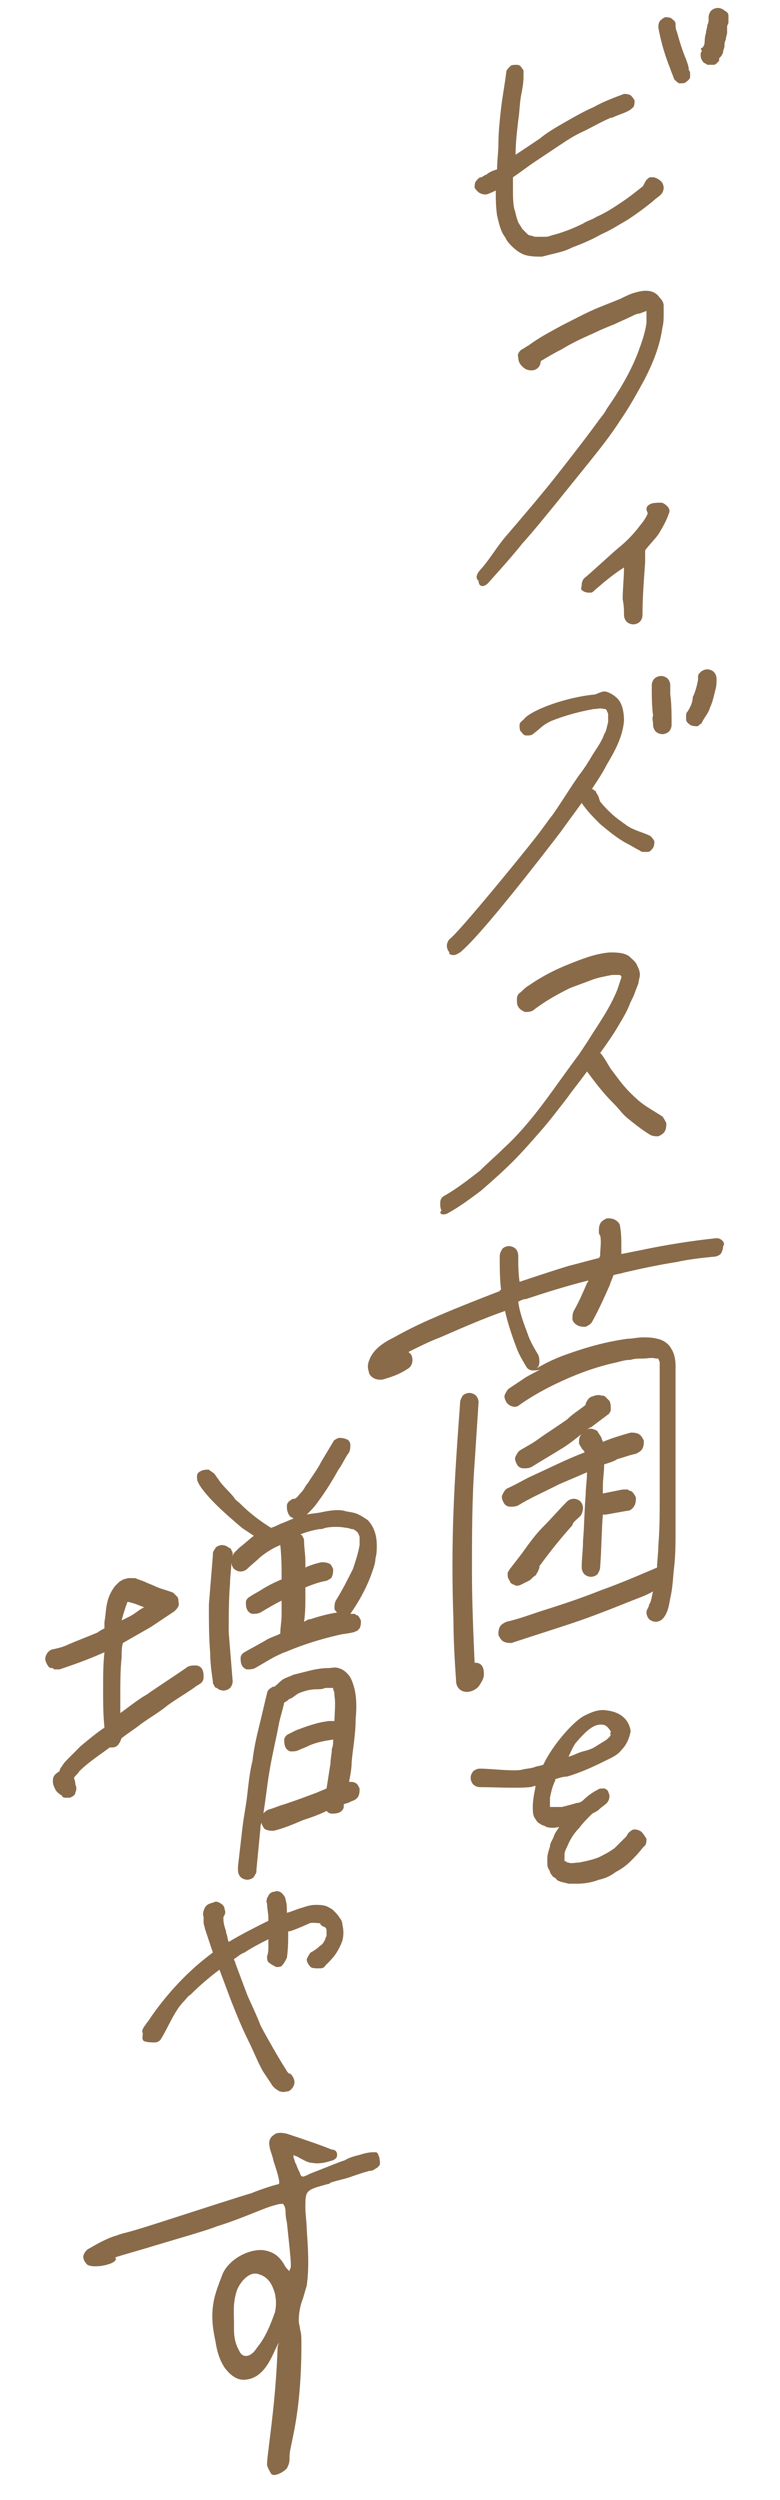
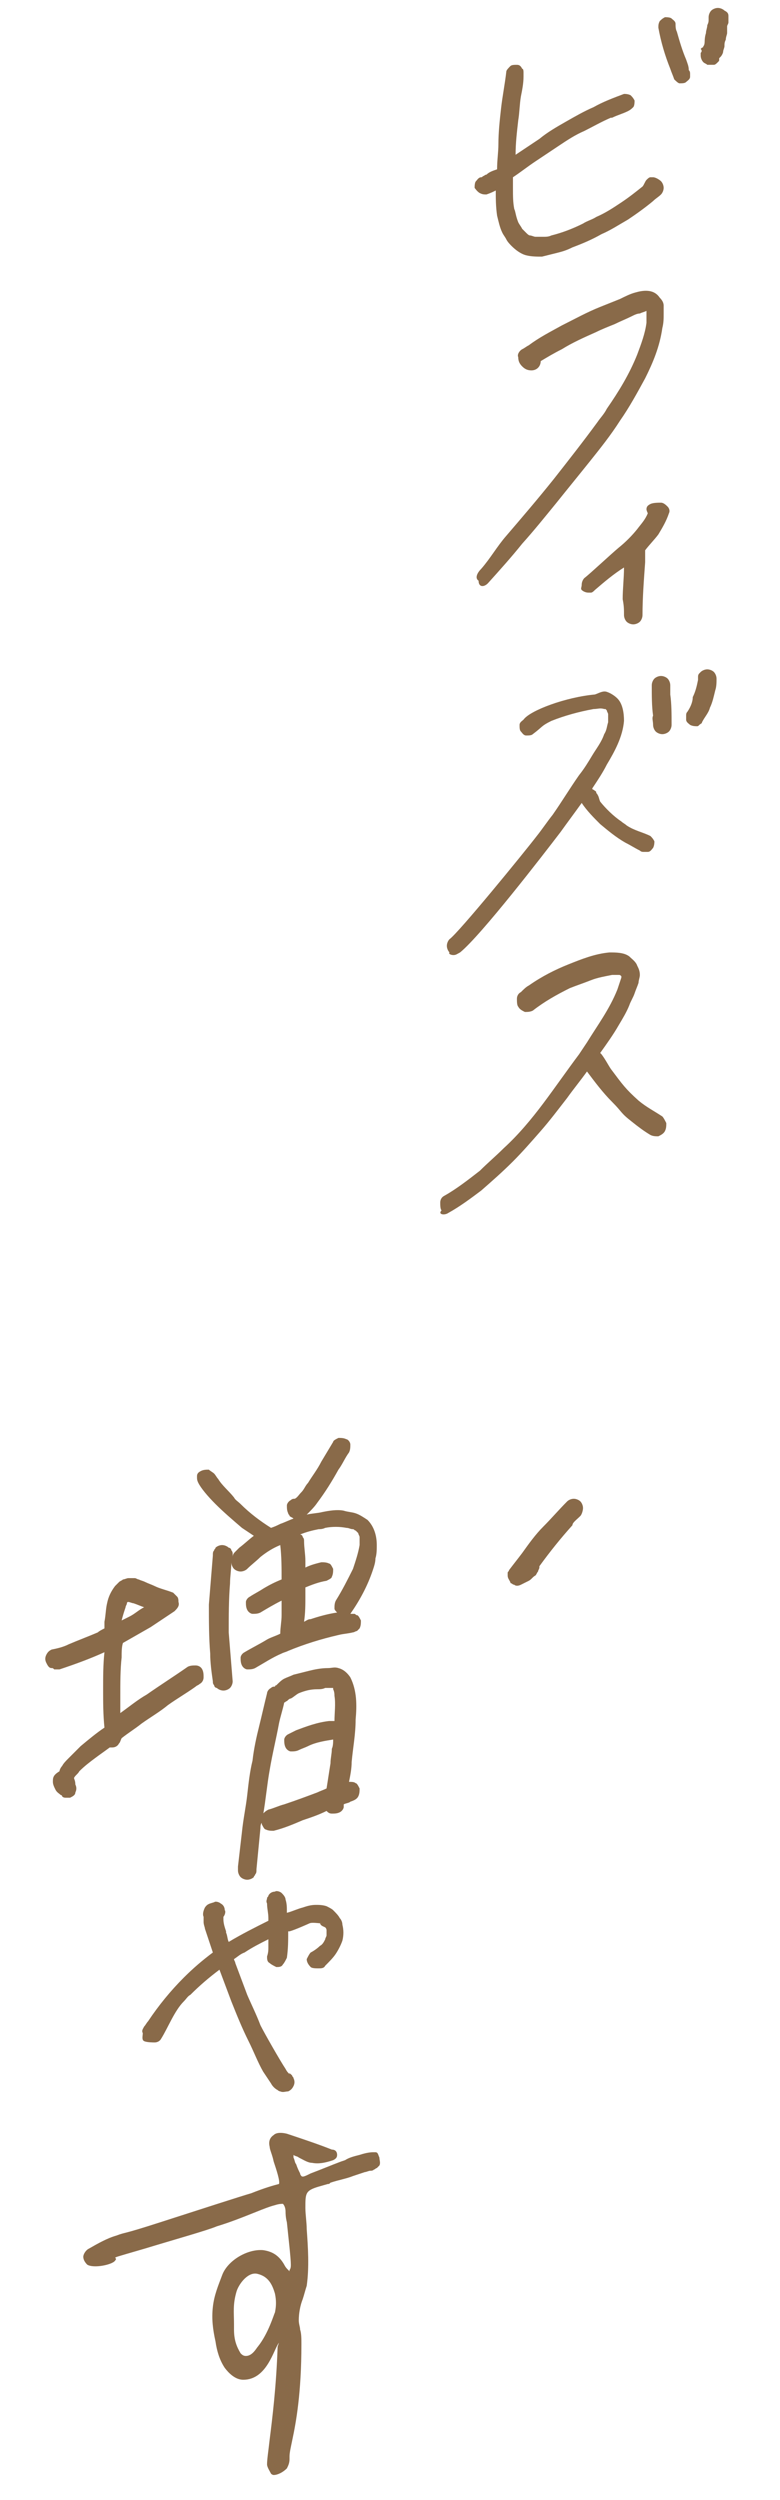
<svg xmlns="http://www.w3.org/2000/svg" version="1.1" id="レイヤー_1" x="0px" y="0px" viewBox="0 0 59 189" style="enable-background:new 0 0 59 189;" xml:space="preserve">
  <style type="text/css">
	.st0{fill:none;}
	.st1{fill:#896A49;}
</style>
  <rect x="0.1" y="0.1" class="st0" width="58.9" height="188.8" />
  <g>
    <path class="st1" d="M50.7,5.2C50.8,5.5,50.9,5.7,51,6c0.1,0.1,0.3,0.3,0.4,0.3c0.2,0,0.4,0,0.5-0.1s0.3-0.2,0.3-0.4   c0-0.1,0-0.1,0-0.2s0-0.2-0.1-0.3c0-0.3-0.1-0.5-0.2-0.8c-0.3-0.7-0.5-1.4-0.7-2.1c-0.1-0.2-0.1-0.4-0.1-0.6s-0.2-0.3-0.3-0.4   c-0.1-0.1-0.4-0.1-0.5-0.1c-0.2,0.1-0.3,0.2-0.4,0.3c-0.1,0.2-0.1,0.3-0.1,0.5C50,3.2,50.3,4.2,50.7,5.2z" />
    <path class="st1" d="M36.3,14.6c0.2,0.1,0.3,0.1,0.5,0.1c0.3-0.1,0.5-0.2,0.7-0.3c0,0.6,0,1.2,0.1,1.9c0.1,0.4,0.2,0.9,0.4,1.3   c0.1,0.2,0.2,0.3,0.3,0.5s0.3,0.4,0.4,0.5c0.3,0.3,0.7,0.6,1.1,0.7c0.4,0.1,0.8,0.1,1.2,0.1c0.4-0.1,0.8-0.2,1.2-0.3   c0.4-0.1,0.7-0.2,1.1-0.4c0.8-0.3,1.5-0.6,2.2-1c0.7-0.3,1.3-0.7,2-1.1c0.6-0.4,1.3-0.9,1.9-1.4c0.2-0.2,0.4-0.3,0.6-0.5   c0.1-0.1,0.2-0.3,0.2-0.5s-0.1-0.4-0.2-0.5c-0.1-0.1-0.4-0.3-0.6-0.3c-0.1,0-0.1,0-0.2,0c-0.1,0-0.2,0.1-0.3,0.2   c-0.1,0.1-0.2,0.4-0.3,0.5c-0.5,0.4-1,0.8-1.6,1.2s-1.2,0.8-1.9,1.1c-0.3,0.2-0.7,0.3-1,0.5c-0.8,0.4-1.6,0.7-2.4,0.9   c-0.2,0.1-0.4,0.1-0.6,0.1c-0.2,0-0.4,0-0.6,0c-0.1,0-0.3-0.1-0.4-0.1c-0.1,0-0.2-0.1-0.3-0.2s-0.2-0.2-0.3-0.3   c-0.1-0.2-0.2-0.3-0.3-0.5c-0.2-0.5-0.2-0.8-0.3-1c-0.1-0.5-0.1-1-0.1-1.6c0-0.3,0-0.5,0-0.8c0.6-0.4,1.1-0.8,1.7-1.2   c0.6-0.4,1.2-0.8,1.8-1.2s1.2-0.8,1.9-1.1c0.6-0.3,1.3-0.7,2-1h0.1c0.4-0.2,0.8-0.3,1.2-0.5c0.2-0.1,0.3-0.2,0.4-0.3   C48,8,48,7.7,48,7.6c-0.1-0.2-0.2-0.3-0.3-0.4c-0.2-0.1-0.4-0.1-0.5-0.1c-0.8,0.3-1.6,0.6-2.3,1c-0.7,0.3-1.4,0.7-2.1,1.1   c-0.7,0.4-1.4,0.8-2,1.3c-0.6,0.4-1.2,0.8-1.8,1.2c0-0.9,0.1-1.7,0.2-2.6c0.1-0.6,0.1-1.2,0.2-1.8c0.1-0.5,0.2-1,0.2-1.5   c0-0.1,0-0.2,0-0.3c0-0.1,0-0.3-0.1-0.3c-0.1-0.2-0.2-0.3-0.4-0.3s-0.4,0-0.5,0.1s-0.3,0.3-0.3,0.4c-0.1,0.9-0.3,1.9-0.4,2.8   c-0.1,0.9-0.2,1.8-0.2,2.7c0,0.6-0.1,1.2-0.1,1.9c-0.3,0.1-0.6,0.2-0.8,0.4c0,0-0.1,0-0.2,0.1c-0.1,0-0.1,0.1-0.2,0.1   c-0.2,0-0.3,0.2-0.4,0.3c-0.1,0.1-0.1,0.4-0.1,0.5C35.9,14.2,36.1,14.5,36.3,14.6z" />
    <path class="st1" d="M47.2,46.5c0,0.2,0.1,0.4,0.2,0.5c0.1,0.1,0.3,0.2,0.5,0.2s0.4-0.1,0.5-0.2c0.1-0.1,0.2-0.3,0.2-0.5   c0-1.3,0.1-2.6,0.2-4c0-0.3,0-0.6,0-0.9c0.3-0.4,0.7-0.8,1-1.2c0.3-0.5,0.6-1,0.8-1.6c0.1-0.2,0-0.4-0.1-0.5   C50.4,38.2,50.2,38,50,38s-0.6,0-0.8,0.1s-0.3,0.2-0.3,0.4c0,0.1,0.1,0.3,0.1,0.3c-0.2,0.5-0.5,0.8-0.8,1.2c-0.4,0.5-0.9,1-1.4,1.4   c-0.6,0.5-2.2,2-2.6,2.3C44.1,43.8,44,44,44,44.2s-0.1,0.3,0,0.4c0.1,0.1,0.3,0.2,0.5,0.2c0.1,0,0.1,0,0.2,0c0.1,0,0.2-0.1,0.3-0.2   c0.7-0.6,1.4-1.2,2.2-1.7c0,0.8-0.1,1.6-0.1,2.4C47.2,45.8,47.2,46.1,47.2,46.5z" />
    <path class="st1" d="M34.3,72.2c0.2,0,0.3-0.1,0.5-0.2c1.6-1.3,6.3-7.4,7.6-9.1c0.5-0.7,1.1-1.5,1.6-2.2c0.4,0.6,0.9,1.1,1.4,1.6   c0.6,0.5,1.2,1,1.9,1.4c0.4,0.2,0.7,0.4,1.1,0.6c0.1,0.1,0.2,0.1,0.3,0.1s0.2,0,0.3,0c0.2,0,0.3-0.2,0.4-0.3   c0.1-0.2,0.1-0.4,0.1-0.5c-0.1-0.2-0.2-0.3-0.3-0.4c-0.6-0.3-1.2-0.4-1.8-0.8c-0.1-0.1-0.3-0.2-0.4-0.3c-0.6-0.4-1.2-1-1.6-1.5   c-0.1-0.2-0.1-0.5-0.3-0.6l0.1,0.1c0-0.1-0.1-0.1-0.1-0.2c0-0.1-0.1-0.1-0.2-0.2c0,0-0.1,0-0.1-0.1c0.4-0.6,0.8-1.2,1.1-1.8   c0.6-1,1.2-2.1,1.3-3.3c0-0.6-0.1-1.3-0.5-1.7c-0.2-0.2-0.5-0.4-0.8-0.5s-0.6,0.1-0.9,0.2c-2.2,0.2-4.9,1.2-5.4,1.9   c-0.1,0.1-0.3,0.2-0.3,0.4s0,0.4,0.1,0.5s0.2,0.3,0.4,0.3s0.4,0,0.5-0.1c0.8-0.6,0.6-0.6,1.4-1c1-0.4,2.1-0.7,3.2-0.9   c0.3,0,0.5-0.1,0.8,0h0.1l0,0l0,0l0.1,0.1c0,0.1,0.1,0.2,0.1,0.3c0,0.2,0,0.4,0,0.6c-0.1,0.3-0.1,0.6-0.3,0.9   c-0.2,0.6-0.6,1.1-0.9,1.6c-0.3,0.5-0.6,1-1,1.5c-0.7,1-1.3,2-2,3c-0.4,0.5-0.8,1.1-1.2,1.6c-1,1.3-5.9,7.3-6.6,7.8   c-0.1,0.1-0.2,0.3-0.2,0.5s0.1,0.4,0.2,0.5C33.9,72.1,34.1,72.2,34.3,72.2z" />
    <path class="st1" d="M49.4,54.8c0,0.2,0.1,0.4,0.2,0.5c0.1,0.1,0.3,0.2,0.5,0.2s0.4-0.1,0.5-0.2c0.1-0.1,0.2-0.3,0.2-0.5   c0-0.8,0-1.6-0.1-2.3c0-0.2,0-0.4,0-0.7c0-0.2-0.1-0.4-0.2-0.5c-0.1-0.1-0.3-0.2-0.5-0.2s-0.4,0.1-0.5,0.2   c-0.1,0.1-0.2,0.3-0.2,0.5c0,0.8,0,1.6,0.1,2.3C49.3,54.3,49.4,54.5,49.4,54.8z" />
    <path class="st1" d="M52,53.8c-0.1,0.1-0.1,0.2-0.1,0.3s0,0.2,0,0.3c0,0.2,0.2,0.3,0.3,0.4c0.2,0.1,0.4,0.1,0.5,0.1s0.1,0,0.2-0.1   c0.1-0.1,0.2-0.1,0.2-0.2c0.2-0.4,0.5-0.7,0.6-1.1c0.2-0.4,0.3-0.9,0.4-1.3c0.1-0.3,0.1-0.6,0.1-0.9c0-0.2-0.1-0.4-0.2-0.5   c-0.1-0.1-0.3-0.2-0.5-0.2s-0.4,0.1-0.5,0.2l-0.1,0.1c-0.1,0.1-0.1,0.2-0.1,0.3s0,0.1,0,0.2c-0.1,0.5-0.2,0.9-0.4,1.3   C52.4,53.1,52.2,53.5,52,53.8z" />
    <path class="st1" d="M33.9,91.7c0.9-0.5,1.7-1.1,2.5-1.7c0.8-0.7,1.6-1.4,2.4-2.2c0.7-0.7,1.4-1.5,2.1-2.3c0.7-0.8,1.3-1.6,2-2.5   c0.5-0.7,1-1.3,1.5-2c0.6,0.8,1.2,1.6,1.9,2.3c0.8,0.8,0.6,0.8,1.5,1.5c0.5,0.4,0.9,0.7,1.4,1c0.2,0.1,0.4,0.1,0.6,0.1   c0.2-0.1,0.4-0.2,0.5-0.4c0.1-0.2,0.1-0.4,0.1-0.6c-0.1-0.2-0.2-0.4-0.3-0.5c-0.6-0.4-1.2-0.7-1.8-1.2c-1-0.9-1.2-1.2-2.1-2.4   c-0.2-0.3-0.4-0.7-0.7-1.1l-0.1-0.1c0.5-0.7,1-1.4,1.4-2.1c0.3-0.5,0.6-1,0.8-1.5c0.1-0.3,0.3-0.6,0.4-0.9c0.1-0.3,0.2-0.5,0.3-0.8   c0-0.2,0.1-0.4,0.1-0.6c0-0.3-0.1-0.5-0.2-0.7c-0.1-0.3-0.4-0.5-0.6-0.7c-0.4-0.3-1-0.3-1.5-0.3C45,72.1,44,72.5,43,72.9   s-2,0.9-3,1.6c-0.2,0.1-0.4,0.3-0.6,0.5c-0.2,0.1-0.3,0.3-0.3,0.5s0,0.5,0.1,0.6c0.1,0.2,0.3,0.3,0.5,0.4c0.2,0,0.4,0,0.6-0.1   c0.9-0.7,1.8-1.2,2.8-1.7c0.5-0.2,1.1-0.4,1.6-0.6s1.1-0.3,1.6-0.4c0.2,0,0.3,0,0.5,0c0.1,0,0.1,0,0.2,0.1l0,0v0.1   c-0.1,0.3-0.2,0.6-0.3,0.9c-0.6,1.5-1.5,2.7-2.3,4c-0.2,0.3-0.4,0.6-0.6,0.9c-0.9,1.2-1.8,2.5-2.7,3.7s-1.9,2.4-3,3.4   c-0.6,0.6-1.2,1.1-1.8,1.7c-0.9,0.7-1.8,1.4-2.7,1.9c-0.2,0.1-0.3,0.3-0.3,0.5s0,0.5,0.1,0.6C33.1,91.8,33.6,91.9,33.9,91.7z" />
    <path class="st1" d="M45.4,79.8c0-0.1-0.1-0.1-0.1-0.2C45.3,79.7,45.4,79.7,45.4,79.8L45.4,79.8L45.4,79.8z" />
-     <path class="st1" d="M48.4,138.4c-0.2-0.1-0.3-0.1-0.5-0.1c-0.2,0.1-0.3,0.2-0.4,0.3c0,0.1-0.1,0.1-0.1,0.2   c-0.3,0.3-0.6,0.6-0.9,0.9c-0.4,0.3-0.8,0.5-1.2,0.7c-0.5,0.2-1,0.3-1.5,0.4c-0.3,0-0.6,0.1-0.8,0c-0.1,0-0.1,0-0.2-0.1   c0,0,0,0-0.1,0l0,0c0,0,0,0,0-0.1v-0.1c0-0.1,0-0.2,0-0.3c0-0.2,0.1-0.4,0.2-0.6c0.2-0.5,0.5-1,0.9-1.4c0.3-0.4,0.6-0.7,1-1.1   c0.2-0.1,0.4-0.2,0.5-0.3c0.2-0.2,0.4-0.3,0.6-0.5c0.1-0.1,0.2-0.3,0.2-0.5s-0.1-0.3-0.1-0.4c-0.1-0.1-0.2-0.2-0.3-0.2   c-0.2,0-0.4,0-0.5,0.1c-0.4,0.2-0.8,0.5-1.1,0.8c-0.1,0.1-0.3,0.2-0.5,0.2c-0.3,0.1-0.7,0.2-1.1,0.3c-0.3,0-0.5,0-0.8,0   c0,0,0,0-0.1,0l0,0c0-0.2,0-0.5,0-0.7c0.1-0.5,0.2-0.9,0.4-1.3v-0.1c0.3-0.1,0.6-0.2,0.9-0.2c1-0.3,1.9-0.7,2.9-1.2   c0.4-0.2,0.9-0.4,1.2-0.8c0.4-0.4,0.6-0.9,0.7-1.4c0-0.1-0.1-1.4-1.8-1.6c-0.6-0.1-1.1,0.1-1.7,0.4c-0.8,0.4-2.4,2.2-3.1,3.7   c-0.2,0.1-0.5,0.1-0.7,0.2c-0.3,0.1-0.7,0.1-1,0.2c-0.8,0.1-2.3-0.1-3.1-0.1c-0.2,0-0.4,0.1-0.5,0.2c-0.1,0.1-0.2,0.3-0.2,0.5   s0.1,0.4,0.2,0.5c0.1,0.1,0.3,0.2,0.5,0.2c1,0,2.8,0.1,3.8,0c0.1,0,0.3-0.1,0.4-0.1v0.1c-0.1,0.5-0.2,1-0.2,1.5   c0,0.3,0,0.7,0.2,0.9c0.1,0.2,0.2,0.3,0.4,0.4c0.1,0.1,0.3,0.1,0.4,0.2c0.3,0.1,0.7,0.1,1,0c-0.1,0.2-0.3,0.4-0.4,0.7   c-0.1,0.3-0.3,0.5-0.3,0.8c-0.1,0.3-0.2,0.6-0.2,0.9c0,0.1,0,0.2,0,0.3c0,0.2,0,0.3,0.1,0.5c0.1,0.1,0.1,0.3,0.2,0.4   c0.1,0.1,0.1,0.2,0.2,0.2c0.1,0.1,0.2,0.1,0.2,0.2c0.3,0.2,0.6,0.2,0.9,0.3c0.2,0,0.5,0,0.7,0c0.5,0,1.1-0.1,1.6-0.3   c0.5-0.1,0.9-0.3,1.3-0.6c0.4-0.2,0.8-0.5,1.1-0.8s0.6-0.6,0.9-1c0.1-0.1,0.1-0.1,0.2-0.2c0.1-0.1,0.1-0.4,0.1-0.5   C48.7,138.7,48.6,138.5,48.4,138.4z M43.6,131.7c1.1-1.3,1.6-1.4,2.1-1.3c0.3,0.1,0.5,0.5,0.5,0.5c0,0.1-0.1,0.2,0,0.2   c0,0.1-0.1,0.2-0.1,0.2c-0.1,0.1-0.2,0.2-0.2,0.2c-0.3,0.2-0.5,0.3-0.8,0.5s-0.6,0.3-1,0.4c-0.4,0.1-0.7,0.3-1.1,0.4   C43.2,132.4,43.4,131.9,43.6,131.7z" />
    <path class="st1" d="M5.6,134.4c0.1-0.2,0.3-0.3,0.4-0.5c0.4-0.4,0.8-0.7,1.2-1c0.4-0.3,0.7-0.5,1.1-0.8c0.1,0,0.1,0,0.2,0   c0.2,0,0.4-0.1,0.5-0.3c0.1-0.1,0.1-0.2,0.2-0.4c0.5-0.4,1-0.7,1.5-1.1c0.7-0.5,1.4-0.9,2-1.4c0.7-0.5,1.4-0.9,2.1-1.4   c0.1-0.1,0.2-0.1,0.3-0.2c0.2-0.1,0.3-0.3,0.3-0.5s0-0.4-0.1-0.6s-0.3-0.3-0.5-0.3s-0.4,0-0.6,0.1c-1,0.7-2.1,1.4-3.1,2.1   c-0.7,0.4-1.3,0.9-2,1.4c0-0.4,0-0.9,0-1.3c0-1,0-2,0.1-2.9c0-0.4,0-0.8,0.1-1.1c0.7-0.4,1.4-0.8,2.1-1.2c0.6-0.4,1.2-0.8,1.8-1.2   c0.2-0.2,0.4-0.4,0.3-0.7c0-0.1,0-0.3-0.1-0.4s-0.2-0.2-0.3-0.3c-0.5-0.2-1-0.3-1.4-0.5c-0.2-0.1-0.5-0.2-0.7-0.3   c-0.2-0.1-0.3-0.1-0.5-0.2c-0.1,0-0.2-0.1-0.3-0.1c-0.2,0-0.3,0-0.5,0c-0.1,0-0.3,0.1-0.4,0.1c-0.1,0.1-0.2,0.1-0.3,0.2   s-0.2,0.2-0.3,0.3c-0.3,0.4-0.5,0.8-0.6,1.3c-0.1,0.4-0.1,0.9-0.2,1.4c0,0.2,0,0.3,0,0.5c-0.2,0.1-0.4,0.2-0.5,0.3   c-0.7,0.3-1.5,0.6-2.2,0.9c-0.4,0.2-0.8,0.3-1.3,0.4c-0.2,0.1-0.3,0.2-0.4,0.4c-0.1,0.2-0.1,0.4,0,0.6s0.2,0.4,0.4,0.4   c0.1,0,0.1,0,0.2,0.1c0.1,0,0.3,0,0.4,0c1.2-0.4,2.3-0.8,3.4-1.3c-0.1,0.9-0.1,1.9-0.1,2.8c0,1,0,1.9,0.1,2.9   c-0.6,0.4-1.2,0.9-1.8,1.4c-0.3,0.3-0.6,0.6-0.9,0.9c-0.2,0.2-0.4,0.4-0.5,0.6c-0.1,0.1-0.2,0.3-0.2,0.4C4,134.2,4,134.4,4,134.7   c0,0.2,0.1,0.4,0.2,0.6c0.1,0.2,0.3,0.3,0.4,0.4c0,0,0.1,0,0.1,0.1c0.1,0.1,0.2,0.1,0.3,0.1c0.1,0,0.2,0,0.3,0   c0.2-0.1,0.4-0.2,0.4-0.4c0.1-0.2,0.1-0.4,0-0.6C5.7,134.6,5.6,134.5,5.6,134.4z M9.5,121.5c0-0.1,0.1-0.2,0.1-0.3   c0,0,0-0.1,0.1-0.1l0,0l0,0l0,0c0.1,0,0.3,0.1,0.4,0.1c0.3,0.1,0.5,0.2,0.8,0.3c-0.4,0.2-0.7,0.5-1.1,0.7c-0.2,0.1-0.4,0.2-0.6,0.3   l0,0C9.3,122.1,9.4,121.8,9.5,121.5z" />
    <path class="st1" d="M16.3,113.7c0.6,0.6,1.3,1.2,2,1.8c0.3,0.2,0.6,0.4,0.9,0.6c-0.4,0.3-0.7,0.6-1.1,0.9   c-0.1,0.1-0.2,0.2-0.3,0.3c-0.1,0.1-0.2,0.2-0.2,0.4c0-0.1,0-0.2,0-0.2c0-0.1,0-0.2-0.1-0.3c0-0.1-0.1-0.2-0.2-0.2   c-0.1-0.1-0.3-0.2-0.5-0.2s-0.4,0.1-0.5,0.2c0,0.1-0.1,0.1-0.1,0.2c-0.1,0.1-0.1,0.2-0.1,0.4c-0.1,1.2-0.2,2.5-0.3,3.7   c0,1.2,0,2.5,0.1,3.7c0,0.7,0.1,1.4,0.2,2.1c0,0.1,0,0.2,0.1,0.3c0,0.1,0.1,0.2,0.2,0.2c0.1,0.1,0.3,0.2,0.5,0.2s0.4-0.1,0.5-0.2   s0.2-0.3,0.2-0.5c-0.1-1.2-0.2-2.5-0.3-3.7c0-1.2,0-2.5,0.1-3.7c0-0.5,0.1-1.1,0.1-1.6c0,0.2,0.1,0.4,0.2,0.5s0.3,0.2,0.5,0.2   s0.4-0.1,0.5-0.2c0.3-0.3,0.7-0.6,1-0.9c0.5-0.4,1-0.7,1.5-0.9l0,0c0.1,0.9,0.1,1.7,0.1,2.6c-0.5,0.2-0.9,0.4-1.4,0.7   c-0.3,0.2-0.7,0.4-1,0.6c-0.2,0.1-0.3,0.3-0.3,0.4c0,0.2,0,0.4,0.1,0.6s0.3,0.3,0.4,0.3c0.2,0,0.4,0,0.6-0.1c0.5-0.3,1-0.6,1.6-0.9   c0,0.4,0,0.7,0,1.1c0,0.5-0.1,0.9-0.1,1.4c-0.4,0.2-0.8,0.3-1.1,0.5c-0.5,0.3-1.1,0.6-1.6,0.9c-0.2,0.1-0.3,0.3-0.3,0.4   c0,0.2,0,0.4,0.1,0.6s0.3,0.3,0.4,0.3c0.2,0,0.4,0,0.6-0.1c0.7-0.4,1.3-0.8,2-1.1c0.2-0.1,0.3-0.1,0.5-0.2c1.2-0.5,2.5-0.9,3.8-1.2   c0.4-0.1,0.7-0.1,1.1-0.2c0.1,0,0.2-0.1,0.3-0.1c0.1-0.1,0.1-0.1,0.2-0.2c0.1-0.2,0.1-0.4,0.1-0.6c-0.1-0.2-0.2-0.4-0.3-0.4   c-0.1,0-0.1-0.1-0.2-0.1s-0.2,0-0.3,0c0.7-1,1.3-2.1,1.7-3.3c0.1-0.3,0.2-0.6,0.2-0.9c0.1-0.3,0.1-0.7,0.1-1c0-0.7-0.2-1.4-0.7-1.9   c-0.3-0.2-0.6-0.4-0.9-0.5s-0.6-0.1-0.9-0.2c-0.5-0.1-1.1,0-1.6,0.1c-0.4,0.1-0.8,0.1-1.2,0.2l0,0c0.3-0.3,0.6-0.6,0.8-0.9   c0.6-0.8,1.1-1.6,1.6-2.5c0.3-0.4,0.5-0.9,0.8-1.3c0.1-0.2,0.1-0.4,0.1-0.6s-0.2-0.4-0.3-0.4c-0.2-0.1-0.4-0.1-0.6-0.1   c-0.2,0.1-0.4,0.2-0.4,0.3c-0.3,0.5-0.6,1-0.9,1.5c-0.3,0.6-0.7,1.1-1,1.6c-0.2,0.2-0.3,0.5-0.5,0.7s-0.3,0.4-0.5,0.5l0,0   c-0.1,0-0.2,0-0.3,0.1c-0.2,0.1-0.3,0.3-0.3,0.4c0,0.2,0,0.4,0.1,0.6c0,0.1,0.1,0.1,0.1,0.2c0.1,0.1,0.2,0.1,0.3,0.2   c-0.3,0.1-0.7,0.3-1,0.4c-0.2,0.1-0.4,0.2-0.7,0.3c-0.8-0.5-1.6-1.1-2.3-1.8c-0.2-0.2-0.4-0.3-0.5-0.5c-0.4-0.5-0.9-0.9-1.2-1.4   c-0.1-0.1-0.2-0.3-0.3-0.4c-0.1-0.1-0.3-0.2-0.4-0.3c-0.2,0-0.4,0-0.6,0.1c-0.2,0.1-0.3,0.2-0.3,0.4c0,0.2,0,0.3,0.1,0.5   C15.2,112.5,15.7,113.1,16.3,113.7z M24.6,115.5c0.5-0.1,1.1-0.1,1.6,0c0.2,0,0.3,0.1,0.5,0.1c0.1,0,0.1,0.1,0.2,0.1l0.1,0.1   l0.1,0.1c0,0.1,0.1,0.2,0.1,0.3c0,0.2,0,0.4,0,0.6c-0.1,0.6-0.3,1.2-0.5,1.8c-0.4,0.8-0.8,1.6-1.3,2.4c-0.1,0.2-0.1,0.4-0.1,0.6   c0,0.1,0.1,0.2,0.2,0.3c-0.7,0.1-1.4,0.3-2,0.5c-0.2,0-0.3,0.1-0.5,0.2c0.1-0.7,0.1-1.3,0.1-2c0-0.2,0-0.4,0-0.6   c0.5-0.2,1-0.4,1.6-0.5c0.2-0.1,0.4-0.2,0.4-0.3c0.1-0.2,0.1-0.4,0.1-0.6c-0.1-0.2-0.2-0.4-0.3-0.4c-0.2-0.1-0.4-0.1-0.6-0.1   c-0.4,0.1-0.8,0.2-1.2,0.4c0-0.2,0-0.3,0-0.5c0-0.5-0.1-1-0.1-1.5c0-0.1,0-0.2-0.1-0.3c0-0.1-0.1-0.2-0.2-0.2l0,0   c0.5-0.2,0.9-0.3,1.4-0.4C24.2,115.6,24.4,115.6,24.6,115.5z M22.4,113.2h-0.1C22.3,113.2,22.3,113.2,22.4,113.2L22.4,113.2z" />
    <path class="st1" d="M27.1,135.8c0.1-0.2,0.1-0.4,0.1-0.6c-0.1-0.2-0.2-0.4-0.3-0.4c-0.1-0.1-0.3-0.1-0.5-0.1   c0.1-0.5,0.2-1,0.2-1.5c0.1-1.1,0.3-2.1,0.3-3.2c0.1-1.1,0.1-2.2-0.4-3.2c-0.2-0.3-0.5-0.6-0.9-0.7c-0.3-0.1-0.5,0-0.8,0   c-0.5,0-1,0.1-1.4,0.2s-0.8,0.2-1.2,0.3c-0.2,0.1-0.5,0.2-0.7,0.3c-0.2,0.1-0.4,0.3-0.6,0.5c0,0-0.1,0-0.1,0.1   c-0.1,0-0.2,0-0.3,0.1c-0.2,0.1-0.3,0.3-0.3,0.4c-0.2,0.8-0.4,1.7-0.6,2.5s-0.4,1.7-0.5,2.6c-0.2,0.8-0.3,1.7-0.4,2.6   c-0.1,0.9-0.3,1.8-0.4,2.8c-0.1,0.9-0.2,1.7-0.3,2.6c0,0.1,0,0.2,0,0.3c0,0.2,0.1,0.4,0.2,0.5s0.3,0.2,0.5,0.2s0.4-0.1,0.5-0.2   c0-0.1,0.1-0.1,0.1-0.2c0.1-0.1,0.1-0.2,0.1-0.4c0.1-1,0.2-2.1,0.3-3.1c0-0.1,0-0.3,0.1-0.4v0.1c0.1,0.2,0.2,0.4,0.3,0.4   c0.2,0.1,0.4,0.1,0.6,0.1c0.8-0.2,1.5-0.5,2.2-0.8c0.6-0.2,1.2-0.4,1.8-0.7c0.1,0.1,0.2,0.2,0.4,0.2c0.2,0,0.4,0,0.6-0.1   s0.3-0.3,0.3-0.4c0-0.1,0-0.1,0-0.2c0.2-0.1,0.4-0.1,0.5-0.2C26.8,136.1,27,136,27.1,135.8z M21.5,136.4c-0.4,0.1-0.8,0.3-1.2,0.4   c-0.2,0.1-0.3,0.2-0.4,0.3v0.1c0.2-1.1,0.3-2.3,0.5-3.4c0.2-1.2,0.5-2.4,0.7-3.5c0.1-0.5,0.3-1.1,0.4-1.6c0.1,0,0.1-0.1,0.2-0.1   c0.1-0.1,0.2-0.2,0.3-0.2c0.2-0.1,0.4-0.3,0.6-0.4c0.5-0.2,0.9-0.3,1.4-0.3c0.2,0,0.4,0,0.6-0.1c0.1,0,0.2,0,0.4,0   c0.1,0,0.1,0,0.2,0v0.1c0.1,0.2,0.1,0.4,0.1,0.5c0.1,0.6,0,1.3,0,1.9l0,0c-0.1,0-0.3,0-0.4,0c-0.9,0.1-1.7,0.4-2.5,0.7   c-0.2,0.1-0.4,0.2-0.6,0.3s-0.3,0.3-0.3,0.4c0,0.2,0,0.4,0.1,0.6c0.1,0.2,0.3,0.3,0.4,0.3c0.2,0,0.4,0,0.6-0.1s0.5-0.2,0.7-0.3   c0.6-0.3,1.3-0.4,1.9-0.5c0,0.2,0,0.5-0.1,0.7c0,0.4-0.1,0.7-0.1,1.1c-0.1,0.6-0.2,1.3-0.3,1.9c-0.2,0.1-0.5,0.2-0.7,0.3   C23.2,135.8,22.4,136.1,21.5,136.4z" />
    <path class="st1" d="M24.6,145.7L24.6,145.7c0.1,0.1,0.1,0.2,0.1,0.2c0,0.1,0,0.2,0,0.2c0,0.1,0,0.1,0,0.2c0,0.1-0.1,0.2-0.1,0.3   c-0.1,0.2-0.2,0.4-0.4,0.5c-0.2,0.2-0.5,0.4-0.7,0.5c-0.1,0.1-0.2,0.3-0.3,0.5c0,0.2,0.1,0.4,0.3,0.6c0.1,0.1,0.4,0.1,0.6,0.1   s0.4,0,0.5-0.2c0.3-0.3,0.6-0.6,0.8-0.9c0.2-0.3,0.4-0.7,0.5-1c0.1-0.4,0.1-0.8,0-1.2c0-0.2-0.1-0.4-0.2-0.5   c-0.1-0.2-0.3-0.4-0.5-0.6c-0.1-0.1-0.3-0.2-0.5-0.3c-0.3-0.1-0.6-0.1-0.8-0.1c-0.4,0-0.7,0.1-1,0.2c-0.4,0.1-0.8,0.3-1.2,0.4v-0.1   c0-0.3,0-0.6-0.1-0.9c0-0.2-0.2-0.4-0.3-0.5c-0.1-0.1-0.4-0.2-0.5-0.1c-0.2,0-0.4,0.1-0.5,0.3c0,0.1-0.1,0.1-0.1,0.2   c0,0.1-0.1,0.2,0,0.4c0,0.4,0.1,0.7,0.1,1.1c0,0.1,0,0.2,0,0.2c-1,0.5-2,1-3,1.6c-0.1-0.2-0.1-0.5-0.2-0.7V146   c-0.1-0.3-0.2-0.6-0.2-0.9c0-0.1,0-0.1,0-0.2c0.1-0.1,0.2-0.4,0.1-0.5c0-0.2-0.1-0.4-0.3-0.5c-0.1-0.1-0.4-0.2-0.5-0.1   c-0.3,0.1-0.5,0.1-0.7,0.4c-0.1,0.2-0.2,0.5-0.1,0.7l0,0c0,0.1,0,0.3,0,0.4c0,0.2,0.1,0.4,0.1,0.5c0.1,0.3,0.2,0.6,0.3,0.9   c0.1,0.3,0.2,0.6,0.3,0.9c-0.8,0.6-1.5,1.2-2.2,1.9c-1,1-1.9,2.1-2.7,3.3c-0.1,0.1-0.2,0.3-0.3,0.4c-0.1,0.2-0.2,0.3-0.1,0.5   c0,0.2-0.1,0.5,0.1,0.6c0.2,0.1,0.7,0.1,0.8,0.1c0.2,0,0.4-0.1,0.5-0.3c0.5-0.8,1-2.1,1.7-2.8c0.2-0.2,0.3-0.4,0.5-0.5   c0.7-0.7,1.4-1.3,2.2-1.9c0.3,0.8,0.6,1.6,0.9,2.4c0.4,1,0.8,2,1.3,3c0.4,0.8,0.7,1.6,1.1,2.3c0.2,0.3,0.4,0.6,0.6,0.9   c0.1,0.2,0.3,0.4,0.5,0.5c0.1,0.1,0.2,0.1,0.2,0.1c0.2,0.1,0.4,0,0.6,0c0.2-0.1,0.3-0.2,0.4-0.4s0.1-0.4,0-0.6   c0-0.1-0.1-0.1-0.1-0.2c-0.1-0.1-0.2-0.2-0.3-0.2c0,0,0.1,0,0.1,0.1l0.1,0.1c0,0,0,0-0.1-0.1l0,0l0,0c-0.1-0.1-0.2-0.2-0.3-0.4   c-0.4-0.6-1.6-2.7-1.9-3.3c-0.3-0.8-0.7-1.6-1-2.3c-0.3-0.8-0.6-1.6-0.9-2.4c0-0.1-0.1-0.2-0.1-0.3c0.3-0.2,0.5-0.4,0.8-0.5   c0.6-0.4,1.2-0.7,1.8-1c0,0.2,0,0.4,0,0.6c0,0.2,0,0.4-0.1,0.7c0,0.2,0,0.4,0.2,0.5c0.1,0.1,0.3,0.2,0.5,0.3c0.2,0,0.4,0,0.5-0.2   c0.1-0.1,0.2-0.3,0.3-0.5c0.1-0.7,0.1-1.3,0.1-2c0,0,0,0,0.1,0c0.4-0.1,1.5-0.6,1.5-0.6c0.2-0.1,0.7,0,1,0l0,0c-0.1,0-0.1,0-0.2,0   C24.3,145.6,24.4,145.6,24.6,145.7C24.5,145.6,24.5,145.6,24.6,145.7L24.6,145.7z M24.4,145.6C24.4,145.6,24.5,145.6,24.4,145.6   C24.5,145.6,24.5,145.6,24.4,145.6L24.4,145.6z" />
    <path class="st1" d="M36.9,44.1c0.9-1,1.8-2,2.6-3c0.9-1,1.7-2,2.6-3.1c0.8-1,1.7-2.1,2.5-3.1s1.6-2,2.3-3.1c0.7-1,1.3-2.1,1.9-3.2   c0.6-1.2,1.1-2.4,1.3-3.8c0.1-0.4,0.1-0.7,0.1-1.1c0-0.2,0-0.4,0-0.6s-0.1-0.4-0.3-0.6c-0.4-0.6-1.1-0.6-1.8-0.4   c-0.4,0.1-0.8,0.3-1.2,0.5c-0.5,0.2-1,0.4-1.5,0.6c-1,0.4-1.9,0.9-2.9,1.4c-0.9,0.5-1.7,0.9-2.5,1.5c-0.2,0.1-0.3,0.2-0.5,0.3   c-0.2,0.1-0.4,0.4-0.3,0.6c0,0.3,0.1,0.5,0.3,0.7s0.4,0.3,0.7,0.3c0.4,0,0.7-0.3,0.7-0.7c0.5-0.3,1-0.6,1.6-0.9   c0.8-0.5,1.7-0.9,2.6-1.3c0.4-0.2,0.9-0.4,1.4-0.6c0.4-0.2,0.9-0.4,1.3-0.6c0.2-0.1,0.4-0.2,0.6-0.2c0.2-0.1,0.3-0.1,0.5-0.2l0,0   c0,0.1,0,0.3,0,0.4c0,0.2,0,0.3,0,0.5c-0.1,0.8-0.4,1.6-0.7,2.4c-0.6,1.5-1.4,2.8-2.3,4.1c-0.2,0.4-0.5,0.7-0.7,1   c-1.1,1.5-2.2,2.9-3.3,4.3c-1.2,1.5-2.4,2.9-3.6,4.3c-0.7,0.8-1.2,1.7-1.9,2.5c-0.3,0.3-0.5,0.7-0.2,0.9   C36.2,44.4,36.6,44.4,36.9,44.1z M40.3,26.6L40.3,26.6C40.2,26.6,40.2,26.6,40.3,26.6C40.2,26.6,40.2,26.6,40.3,26.6z" />
-     <path class="st1" d="M54.2,93.6c-1.9,0.2-3.8,0.5-5.7,0.9c-0.5,0.1-1,0.2-1.5,0.3c0-0.1,0-0.3,0-0.4c0-0.6,0-1.2-0.1-1.7   c0-0.2-0.2-0.4-0.4-0.5s-0.4-0.1-0.6-0.1c-0.2,0.1-0.4,0.2-0.5,0.4c-0.1,0.2-0.1,0.4-0.1,0.6c0,0.1,0,0.2,0.1,0.3   c0.1,0.5,0,1,0,1.4c0,0.1,0,0.2-0.1,0.3c-0.8,0.2-1.5,0.4-2.3,0.6c-1.3,0.4-2.5,0.8-3.7,1.2c-0.1-0.7-0.1-1.4-0.1-2   c0-0.2-0.1-0.4-0.2-0.5c-0.1-0.1-0.3-0.2-0.5-0.2s-0.4,0.1-0.5,0.2c-0.1,0.2-0.2,0.3-0.2,0.6c0,0.8,0,1.7,0.1,2.5   c0,0-0.1,0-0.1,0.1c-1.8,0.7-3.6,1.4-5.4,2.2c-0.9,0.4-1.7,0.8-2.6,1.3c-0.8,0.4-1.6,0.9-1.9,1.8c-0.1,0.3-0.1,0.5,0,0.8   c0,0.2,0.2,0.4,0.4,0.5c0.2,0.1,0.4,0.1,0.6,0.1c0.7-0.2,1.3-0.4,1.9-0.8c0.4-0.2,0.5-0.7,0.3-1.1c-0.1-0.1-0.1-0.1-0.2-0.2   c0.8-0.4,1.6-0.8,2.4-1.1c1.6-0.7,3.2-1.4,4.9-2c0.2,0.9,0.5,1.8,0.8,2.6c0.2,0.6,0.5,1.1,0.8,1.6c0.1,0.2,0.3,0.3,0.5,0.3   s0.4,0,0.6-0.1c-0.5,0.3-1,0.5-1.4,0.8c-0.3,0.2-0.6,0.4-0.9,0.6c-0.2,0.1-0.3,0.3-0.4,0.5c-0.1,0.2,0,0.4,0.1,0.6   c0.2,0.3,0.7,0.5,1,0.2c1-0.7,2.1-1.3,3.2-1.8c1.3-0.6,2.7-1.1,4.1-1.4c0.4-0.1,0.7-0.2,1.1-0.2c0.3-0.1,0.6-0.1,1-0.1   c0.3,0,0.6-0.1,0.9,0c0.1,0,0.1,0,0.2,0l0,0l0,0l0,0c0,0.1,0.1,0.2,0.1,0.3c0,0.3,0,0.5,0,0.8c0,0.2,0,0.5,0,0.7c0,0.5,0,1,0,1.6   c0,1.2,0,2.3,0,3.5s0,2.5,0,3.7s0,2.3-0.1,3.5c0,0.6-0.1,1.2-0.1,1.7c-1.4,0.6-2.8,1.2-4.2,1.7c-1.5,0.6-3,1.1-4.6,1.6   c-0.9,0.3-1.7,0.6-2.6,0.8c-0.2,0.1-0.4,0.2-0.5,0.4c-0.1,0.2-0.1,0.4-0.1,0.6c0.1,0.2,0.2,0.4,0.4,0.5s0.4,0.1,0.6,0.1   c1.5-0.5,3.1-1,4.6-1.5s3-1.1,4.5-1.7c0.5-0.2,1.1-0.4,1.6-0.7c-0.1,0.3-0.1,0.7-0.3,1c0,0.1-0.1,0.2-0.1,0.2l0.1-0.1   c-0.1,0.2-0.2,0.3-0.2,0.5s0.1,0.4,0.2,0.5c0.1,0.1,0.3,0.2,0.5,0.2s0.4-0.1,0.5-0.2c0.4-0.4,0.5-1,0.6-1.6   c0.2-0.8,0.2-1.6,0.3-2.4c0.1-0.9,0.1-1.9,0.1-2.8c0-1.1,0-2.2,0-3.2c0-1.1,0-2.2,0-3.3c0-1,0-2.1,0-3.1c0-0.5,0-0.9,0-1.4   s0-0.9,0-1.4c0-0.4-0.1-0.9-0.3-1.2c-0.2-0.4-0.6-0.7-1.1-0.8c-0.4-0.1-0.7-0.1-1.1-0.1c-0.4,0-0.7,0.1-1.1,0.1   c-1.5,0.2-3,0.6-4.4,1.1c-0.9,0.3-1.8,0.7-2.6,1.2c0.2-0.1,0.3-0.3,0.3-0.5s0-0.4-0.1-0.6c-0.3-0.5-0.6-1-0.8-1.6   c-0.3-0.8-0.6-1.6-0.7-2.4c0.2-0.1,0.4-0.2,0.6-0.2c1.5-0.5,3.1-1,4.7-1.4c0,0.1-0.1,0.2-0.1,0.2c-0.3,0.7-0.6,1.4-1,2.1   c-0.1,0.2-0.1,0.4-0.1,0.6s0.2,0.4,0.4,0.5s0.4,0.1,0.6,0.1c0.2-0.1,0.4-0.2,0.5-0.4c0.5-0.9,0.9-1.8,1.3-2.7   c0.1-0.3,0.2-0.5,0.3-0.8c0.3-0.1,0.5-0.1,0.8-0.2c1.3-0.3,2.7-0.6,4-0.8c0.9-0.2,1.8-0.3,2.8-0.4c0.2,0,0.4-0.1,0.5-0.2   s0.2-0.4,0.2-0.6C54.9,94,54.6,93.6,54.2,93.6z" />
-     <path class="st1" d="M36.6,126.6c0-0.2,0-0.4-0.1-0.6s-0.3-0.3-0.5-0.3h-0.1c-0.1-2.3-0.2-4.6-0.2-6.9c0-2.7,0-5.5,0.2-8.2   c0.1-1.5,0.2-3.1,0.3-4.6c0-0.2-0.1-0.4-0.2-0.5c-0.1-0.1-0.3-0.2-0.5-0.2s-0.4,0.1-0.5,0.2c-0.1,0.2-0.2,0.3-0.2,0.6   c-0.2,2.7-0.4,5.5-0.5,8.2s-0.1,5.5,0,8.2c0,1.5,0.1,3.1,0.2,4.6c0,0.4,0.3,0.8,0.8,0.8c0.4,0,0.7-0.2,0.9-0.4   C36.4,127.2,36.6,126.9,36.6,126.6z" />
-     <path class="st1" d="M44.2,109.8c-1.3,0.5-2.5,1.1-3.8,1.7c-0.7,0.3-1.3,0.7-2,1c-0.2,0.1-0.3,0.3-0.4,0.5c-0.1,0.2,0,0.4,0.1,0.6   s0.3,0.3,0.5,0.3s0.4,0,0.6-0.1c0.8-0.5,1.7-0.9,2.5-1.3c0.2-0.1,0.4-0.2,0.6-0.3c0.7-0.3,1.4-0.6,2.1-0.9l0,0   c0,0.6-0.1,1.2-0.1,1.7c-0.1,1.2-0.1,2.3-0.2,3.5c0,0.7-0.1,1.3-0.1,2c0,0.2,0.1,0.4,0.2,0.5c0.1,0.1,0.3,0.2,0.5,0.2   s0.4-0.1,0.5-0.2c0.1-0.2,0.2-0.3,0.2-0.6c0.1-1.3,0.1-2.6,0.2-3.9c0.1,0,0.2,0,0.2,0c0.6-0.1,1.1-0.2,1.7-0.3   c0.2,0,0.4-0.2,0.5-0.4c0.1-0.2,0.1-0.4,0.1-0.6c-0.1-0.2-0.2-0.4-0.4-0.5c-0.1,0-0.1,0-0.2-0.1c-0.1,0-0.3,0-0.4,0   c-0.5,0.1-1,0.2-1.5,0.3c0-0.2,0-0.4,0-0.5c0-0.6,0.1-1.1,0.1-1.7c0.3-0.1,0.7-0.2,1-0.4c0.4-0.1,0.9-0.3,1.4-0.4   c0.2-0.1,0.4-0.2,0.5-0.4c0.1-0.2,0.1-0.4,0.1-0.6c-0.1-0.2-0.2-0.4-0.4-0.5s-0.4-0.1-0.6-0.1c-0.7,0.2-1.4,0.4-2.1,0.7   c0-0.1-0.1-0.2-0.1-0.3c-0.1-0.2-0.2-0.3-0.3-0.5c-0.1-0.1-0.4-0.2-0.5-0.2s-0.2,0-0.3,0.1c0.1-0.1,0.2-0.2,0.3-0.2   c0.4-0.3,0.8-0.6,1.2-0.9c0.1-0.1,0.2-0.1,0.2-0.2c0.1-0.1,0.1-0.2,0.1-0.3c0-0.2,0-0.4-0.1-0.6c-0.1-0.1-0.2-0.2-0.3-0.3   c-0.1-0.1-0.2-0.1-0.3-0.1c-0.3-0.1-0.5,0-0.8,0.1c-0.2,0.1-0.3,0.3-0.4,0.5v0.1c-0.5,0.4-1,0.7-1.4,1.1c-0.7,0.5-1.5,1-2.2,1.5   c-0.4,0.3-0.8,0.5-1.3,0.8c-0.2,0.1-0.3,0.3-0.4,0.5c-0.1,0.2,0,0.4,0.1,0.6s0.3,0.3,0.5,0.3s0.4,0,0.6-0.1   c0.8-0.5,1.5-0.9,2.3-1.4c0.5-0.3,1-0.7,1.5-1.1c-0.1,0.1-0.2,0.3-0.2,0.5c0,0.1,0,0.1,0,0.2s0.1,0.2,0.2,0.3c0,0,0-0.1-0.1-0.1   c0,0.1,0.1,0.1,0.1,0.2l0,0C44.3,109.8,44.2,109.8,44.2,109.8z M45.6,107.2C45.6,107.2,45.7,107.2,45.6,107.2   C45.7,107.1,45.7,107.1,45.6,107.2L45.6,107.2z" />
    <path class="st1" d="M43.9,114.6c0.1-0.1,0.2-0.4,0.2-0.6s-0.1-0.4-0.2-0.5c-0.1-0.1-0.3-0.2-0.5-0.2s-0.4,0.1-0.5,0.2   c-0.6,0.6-1.2,1.3-1.8,1.9s-1.1,1.3-1.6,2c-0.3,0.4-0.7,0.9-1,1.3c0,0.1-0.1,0.1-0.1,0.2s0,0.1,0,0.2c0,0.2,0.1,0.3,0.2,0.5   c0,0.1,0.1,0.1,0.1,0.1s0.1,0.1,0.2,0.1c0.1,0.1,0.3,0.1,0.5,0s0.4-0.2,0.6-0.3c0.2-0.1,0.3-0.3,0.5-0.4c0.1-0.1,0.1-0.2,0.2-0.3   c0-0.1,0.1-0.2,0.1-0.3v-0.1c0.8-1.1,1.6-2.1,2.5-3.1C43.3,115.1,43.6,114.9,43.9,114.6z" />
    <path class="st1" d="M55.1,1.2c0-0.2-0.1-0.3-0.3-0.4c-0.1-0.1-0.3-0.2-0.5-0.2s-0.4,0.1-0.5,0.2s-0.2,0.3-0.2,0.5   c0,0.1,0,0.2,0,0.2c0,0.1,0,0.2-0.1,0.4c0,0.2-0.1,0.4-0.1,0.6c-0.1,0.3-0.1,0.6-0.1,0.8c0-0.1,0-0.1,0-0.2c0,0.1,0,0.3-0.1,0.4   c0,0,0,0.1-0.1,0.1L53,3.7c0.1,0.1,0.1,0.2,0,0.3c0,0.1,0,0.1,0,0.2c0,0.2,0.1,0.4,0.2,0.5c0.1,0.1,0.2,0.1,0.3,0.2c0,0,0,0,0.1,0   l0,0c0,0,0,0,0.1,0c0,0,0,0,0.1,0s0.1,0,0.2,0c0.1,0,0.2-0.1,0.3-0.2s0.1-0.1,0.1-0.2V4.4c0,0,0,0,0.1-0.1s0.2-0.3,0.2-0.4   s0.1-0.3,0.1-0.4c0-0.2,0-0.3,0.1-0.5c0-0.2,0.1-0.4,0.1-0.5c0-0.2,0-0.5,0-0.7c0,0.1,0,0.1,0,0.2c0-0.1,0.1-0.2,0.1-0.3   C55.1,1.5,55.1,1.4,55.1,1.2z M53.8,1.7L53.8,1.7L53.8,1.7L53.8,1.7z M53.9,4.9L53.9,4.9L53.9,4.9L53.9,4.9z M54.1,4.7   C54.1,4.8,54.1,4.8,54.1,4.7C54,4.8,54,4.8,54,4.8S54.1,4.8,54.1,4.7z" />
    <path class="st1" d="M28.4,162.7c-0.1,0-0.1,0-0.2,0c-0.3,0-0.7,0.1-1,0.2c-0.4,0.1-0.8,0.2-1.1,0.4l-0.3,0.1   c-0.8,0.3-1.5,0.6-2.3,0.9c-0.4,0.2-0.6,0.3-0.7,0.2c0,0-0.1-0.1-0.1-0.2c-0.1-0.2-0.2-0.4-0.3-0.7c-0.1-0.1-0.1-0.3-0.2-0.5   c0-0.1,0-0.1,0-0.2c0.1,0.1,0.3,0.1,0.4,0.2c0.4,0.2,0.7,0.4,1,0.4c0.5,0.1,1,0,1.6-0.2c0.2-0.1,0.3-0.2,0.3-0.4s-0.1-0.4-0.4-0.4   c-1-0.4-2.2-0.8-3.4-1.2c-0.4-0.1-0.8-0.1-1,0.1c-0.3,0.2-0.4,0.5-0.3,0.9c0,0.2,0.2,0.6,0.3,1.1c0.2,0.6,0.5,1.5,0.4,1.7   c-0.4,0.1-1.1,0.3-2.1,0.7c-0.7,0.2-3.8,1.2-6.9,2.2s-2.5,0.7-3.3,1c-0.7,0.2-1.4,0.6-2.1,1c-0.2,0.1-0.4,0.4-0.4,0.6   c0,0.2,0.1,0.4,0.3,0.6c0.5,0.3,1.9,0,2.1-0.3c0.1-0.1,0.1-0.2,0-0.2c0.1-0.1-0.2,0,2.2-0.7c2.3-0.7,4.8-1.4,5.5-1.7   c1-0.3,2-0.7,3-1.1c0.5-0.2,1-0.4,1.4-0.5c0.3-0.1,0.5-0.1,0.6-0.1c0.1,0.1,0.2,0.3,0.2,0.6c0,0.1,0,0.4,0.1,0.8   c0.1,1,0.3,2.7,0.3,3.2c0,0.1,0,0.3-0.1,0.4v0.1l-0.1-0.1c-0.1-0.1-0.2-0.2-0.3-0.4c-0.4-0.7-0.9-1-1.6-1.1   c-1.2-0.1-2.7,0.8-3.1,1.9c-0.3,0.8-0.6,1.5-0.7,2.4s0,1.7,0.2,2.6c0.1,0.7,0.3,1.4,0.7,2c0.3,0.4,0.8,0.9,1.4,0.9   c1.8,0,2.3-2.3,2.7-2.8l-0.1,0.3c-0.1,3-0.4,5.4-0.6,7c-0.1,0.9-0.2,1.5-0.2,1.9c0,0.2,0.2,0.5,0.3,0.7c0.1,0.1,0.2,0.1,0.2,0.1   c0.3,0,0.7-0.2,1-0.5c0.1-0.2,0.2-0.4,0.2-0.7c0-0.1,0-0.1,0-0.2c0-0.3,0.1-0.7,0.2-1.2c0.3-1.4,0.7-3.6,0.7-7.3   c0-0.4,0-0.8-0.1-1.1c0-0.2-0.1-0.4-0.1-0.7c0-0.5,0.1-1.1,0.3-1.6c0.1-0.3,0.2-0.7,0.3-1c0.2-1.4,0.1-2.9,0-4.3   c0-0.5-0.1-1.1-0.1-1.6c0-1.1,0-1.3,1-1.6l0.7-0.2c0.1,0,0.1,0,0.2-0.1c0.6-0.2,1.2-0.3,1.7-0.5c0.3-0.1,0.6-0.2,0.9-0.3   c0.1,0,0.3-0.1,0.4-0.1s0.2,0,0.3-0.1c0.1,0,0.1-0.1,0.2-0.1c0.1-0.1,0.1-0.1,0.2-0.2c0.1-0.2,0-0.4,0-0.6   C28.6,162.9,28.6,162.7,28.4,162.7z M20.8,174.8c-0.1,0.2-0.5,1.6-1.3,2.6c-0.1,0.1-0.4,0.7-0.9,0.7c-0.2,0-0.3-0.1-0.4-0.2   c-0.3-0.5-0.5-1-0.5-1.8c0-0.1,0-0.3,0-0.4c0-0.9-0.1-1.5,0.2-2.5c0.2-0.6,0.9-1.5,1.6-1.3c0.8,0.2,1.1,0.8,1.3,1.5   C20.9,173.9,20.9,174.3,20.8,174.8z" />
  </g>
</svg>